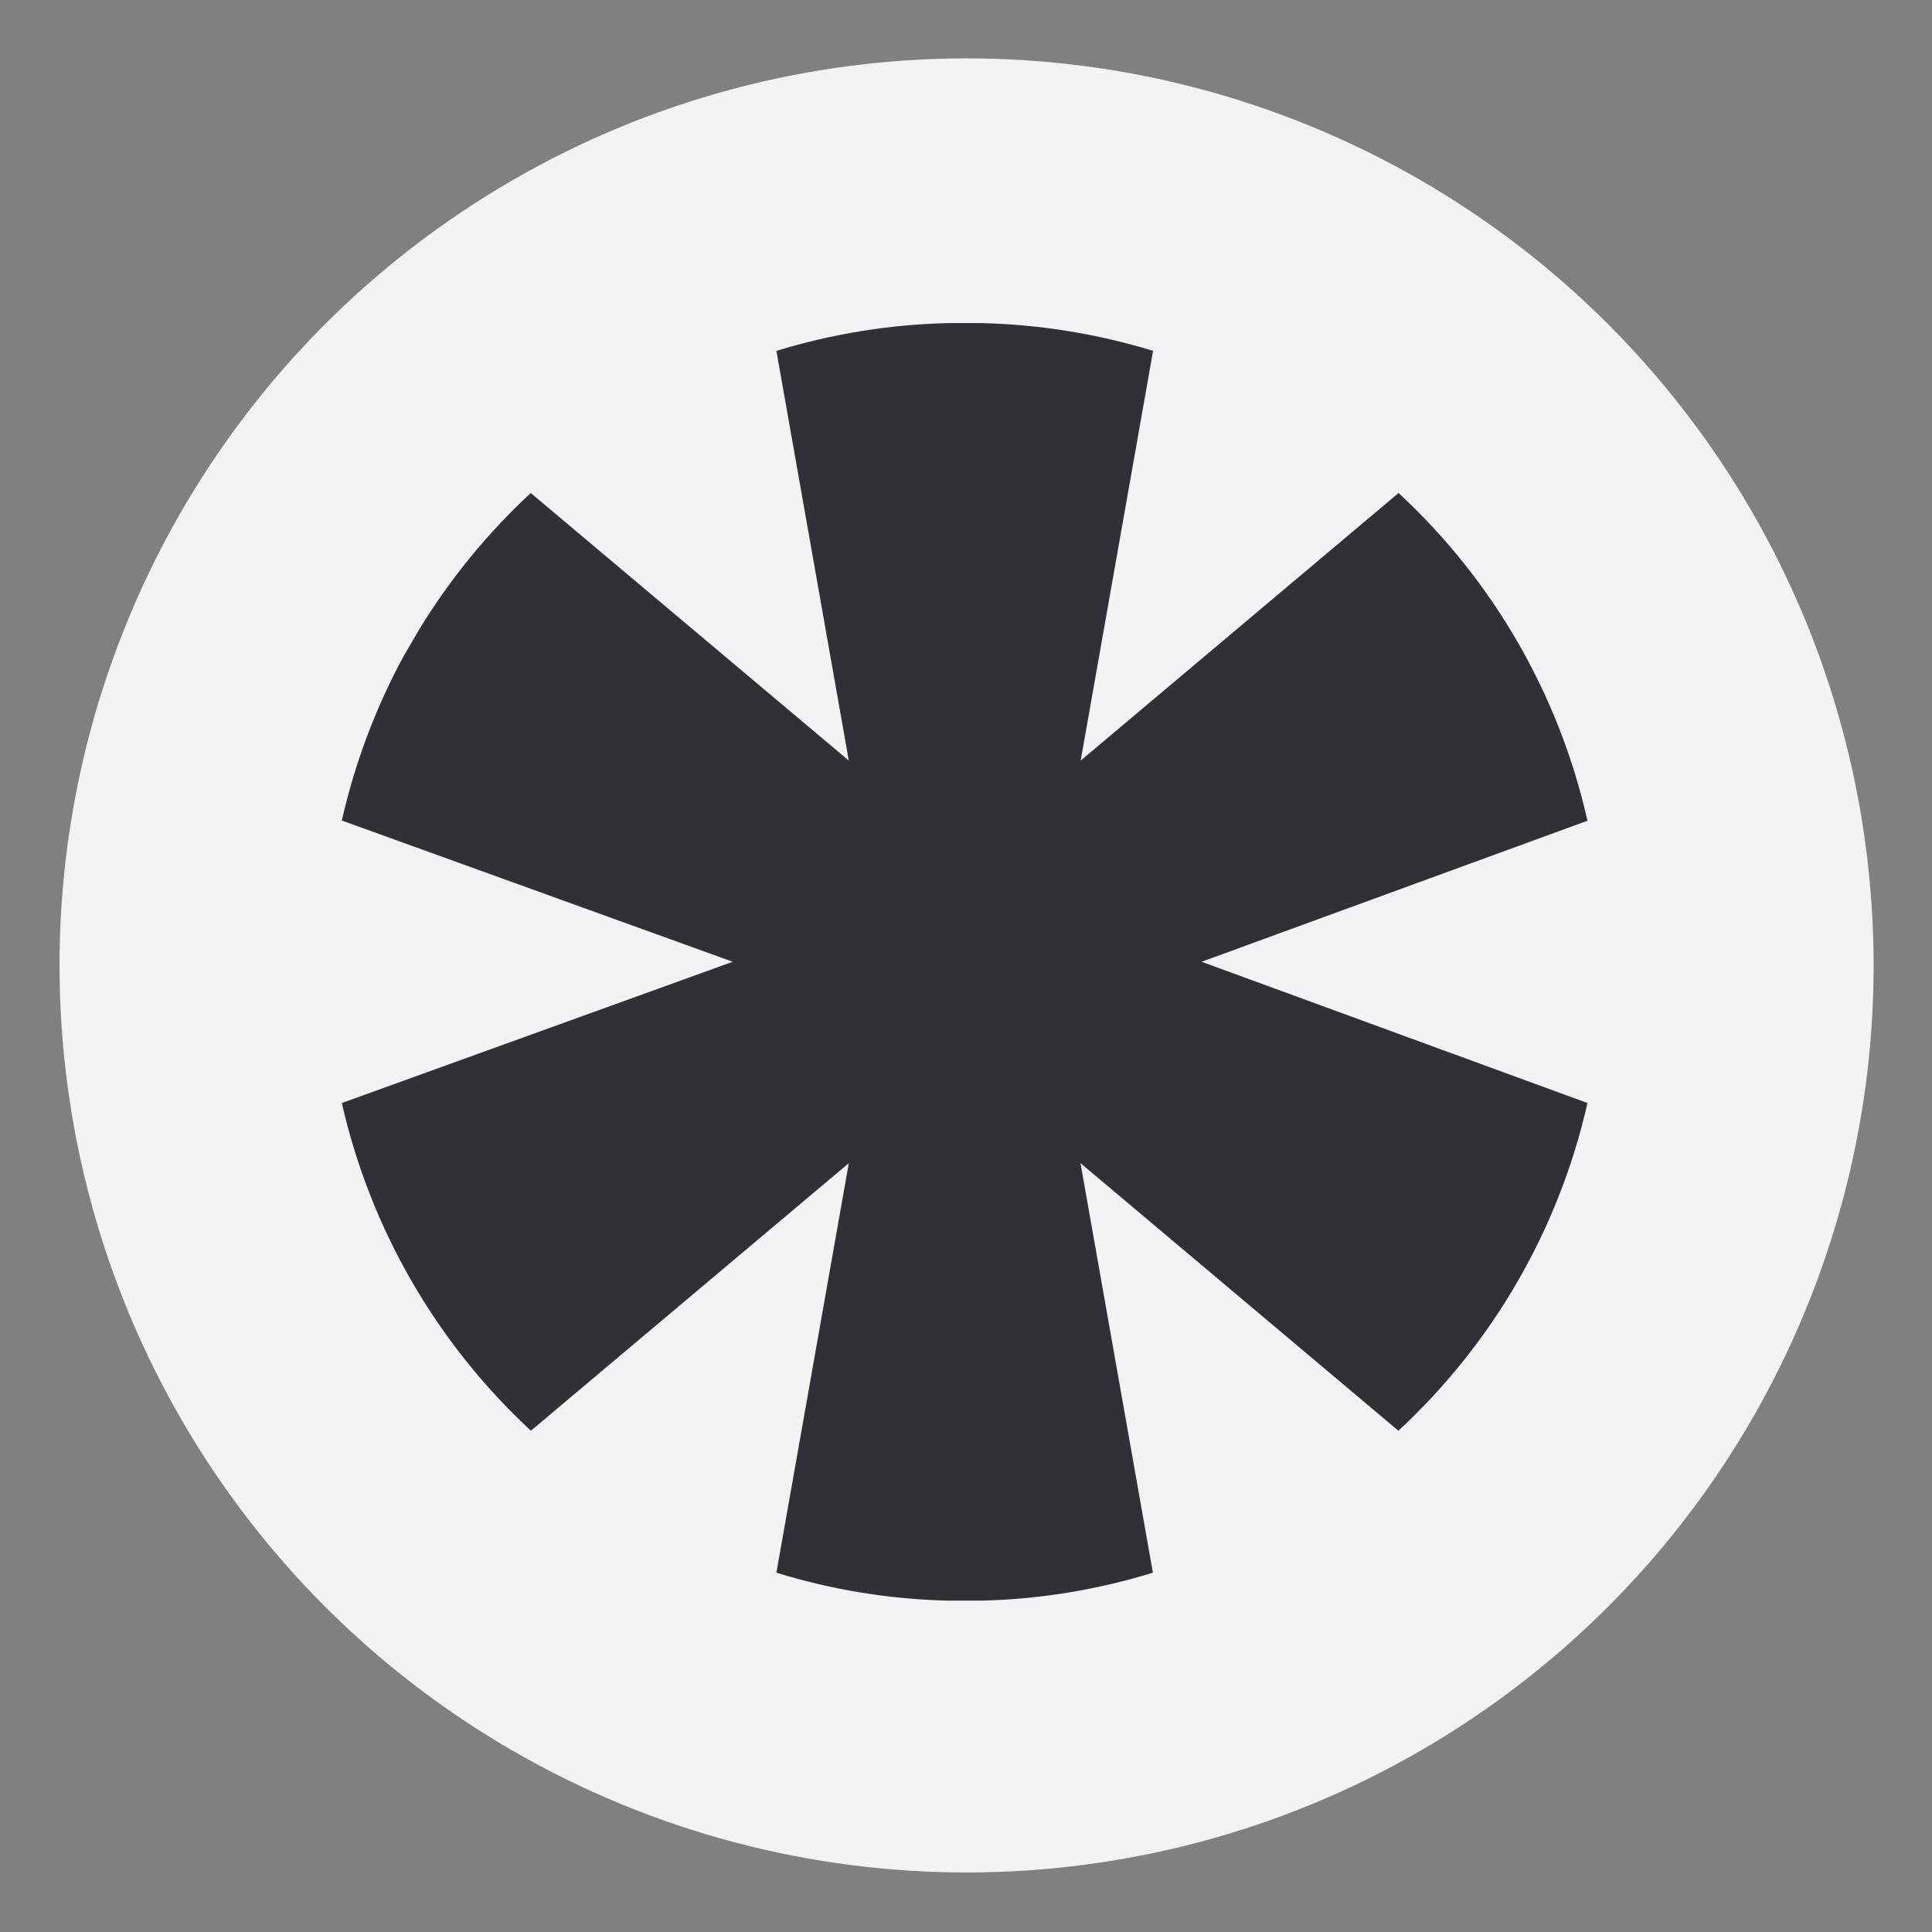
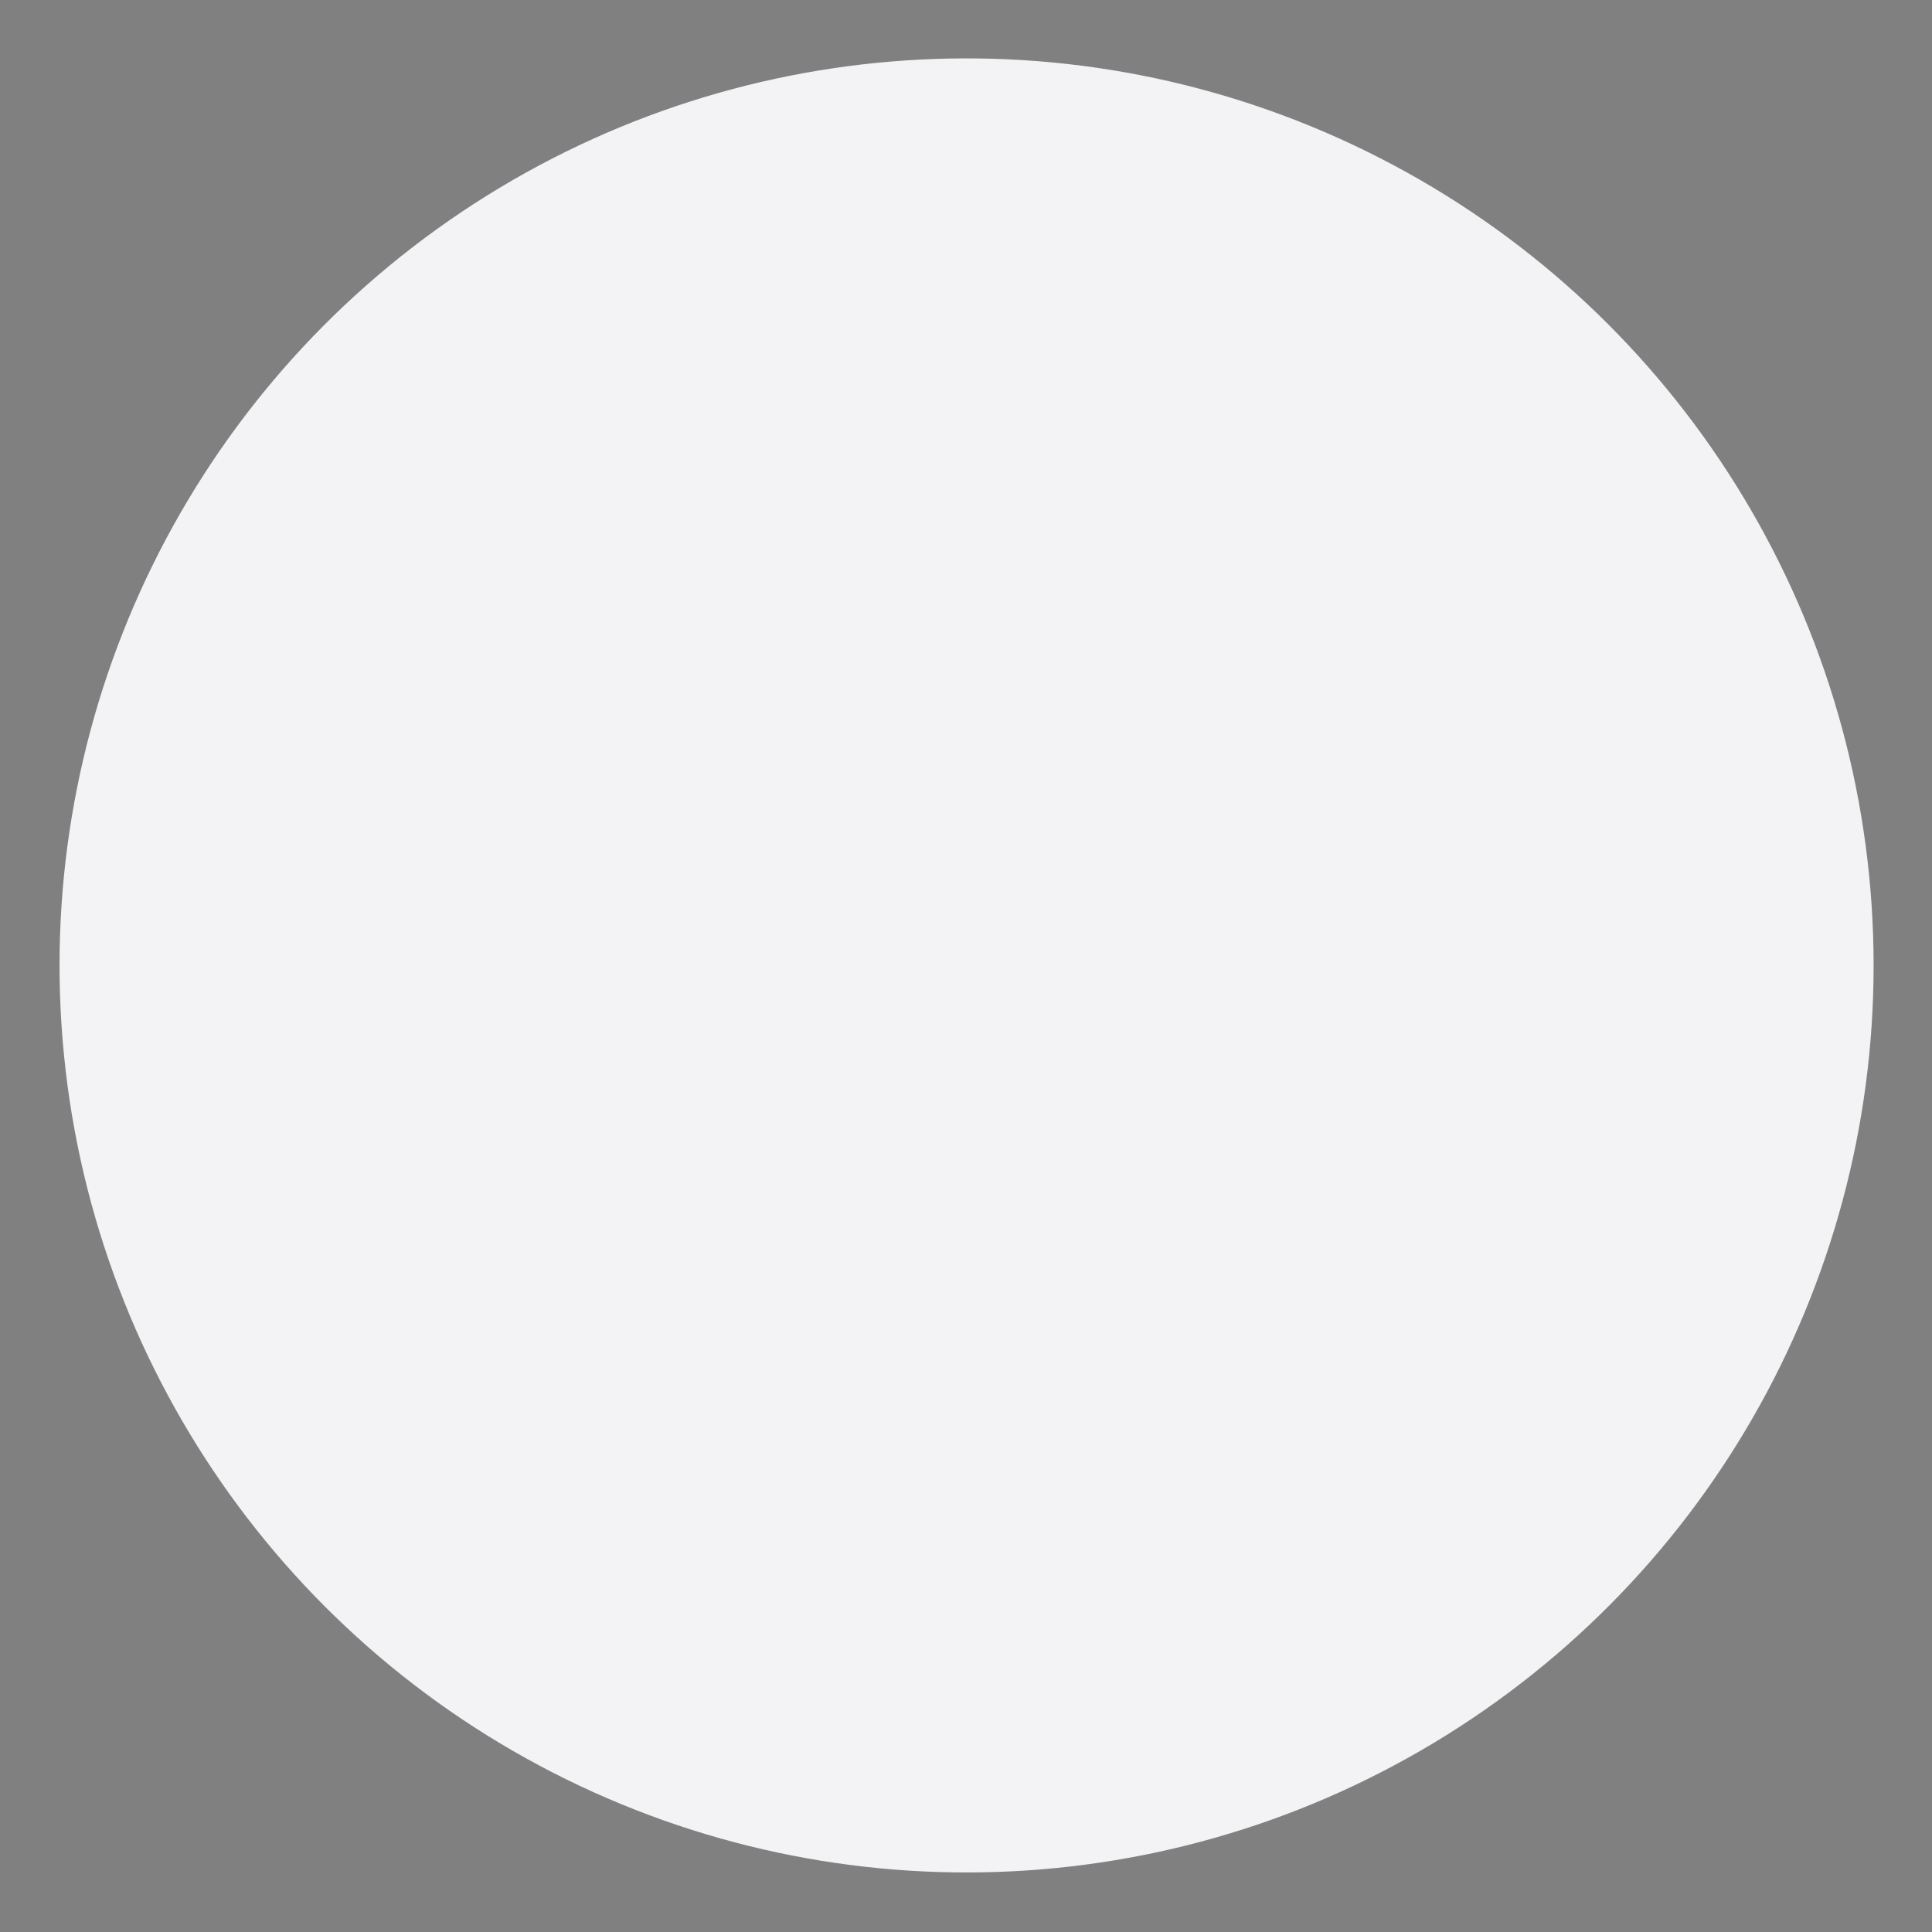
<svg xmlns="http://www.w3.org/2000/svg" width="94" height="94" viewBox="0 0 94 94" fill="none">
  <rect x="0" y="0" width="94" height="94" fill="#808080" stroke="none" />
  <ellipse cx="47.028" cy="46.972" rx="44.131" ry="44.131" transform="rotate(-3.819 47.028 46.972)" fill="#F3F3F6" />
-   <path d="M77.237 53.666L58.463 46.794L77.237 39.932C75.858 33.808 72.653 28.248 68.046 23.987L52.58 37.006L56.102 17.071C53.391 16.241 50.578 15.786 47.743 15.72H46.125C43.293 15.786 40.484 16.241 37.775 17.071L41.298 37.006L25.823 23.987C23.704 25.951 21.869 28.201 20.369 30.671L19.609 31.977C18.26 34.478 17.258 37.151 16.632 39.923L35.648 46.794L16.632 53.666C18.023 59.788 21.229 65.345 25.831 69.611L41.298 56.592L37.775 76.518C40.483 77.355 43.293 77.813 46.125 77.878H47.734C50.57 77.813 53.383 77.355 56.093 76.518L52.571 56.592L68.037 69.611C72.644 65.349 75.851 59.789 77.237 53.666Z" fill="#303036" />
</svg>